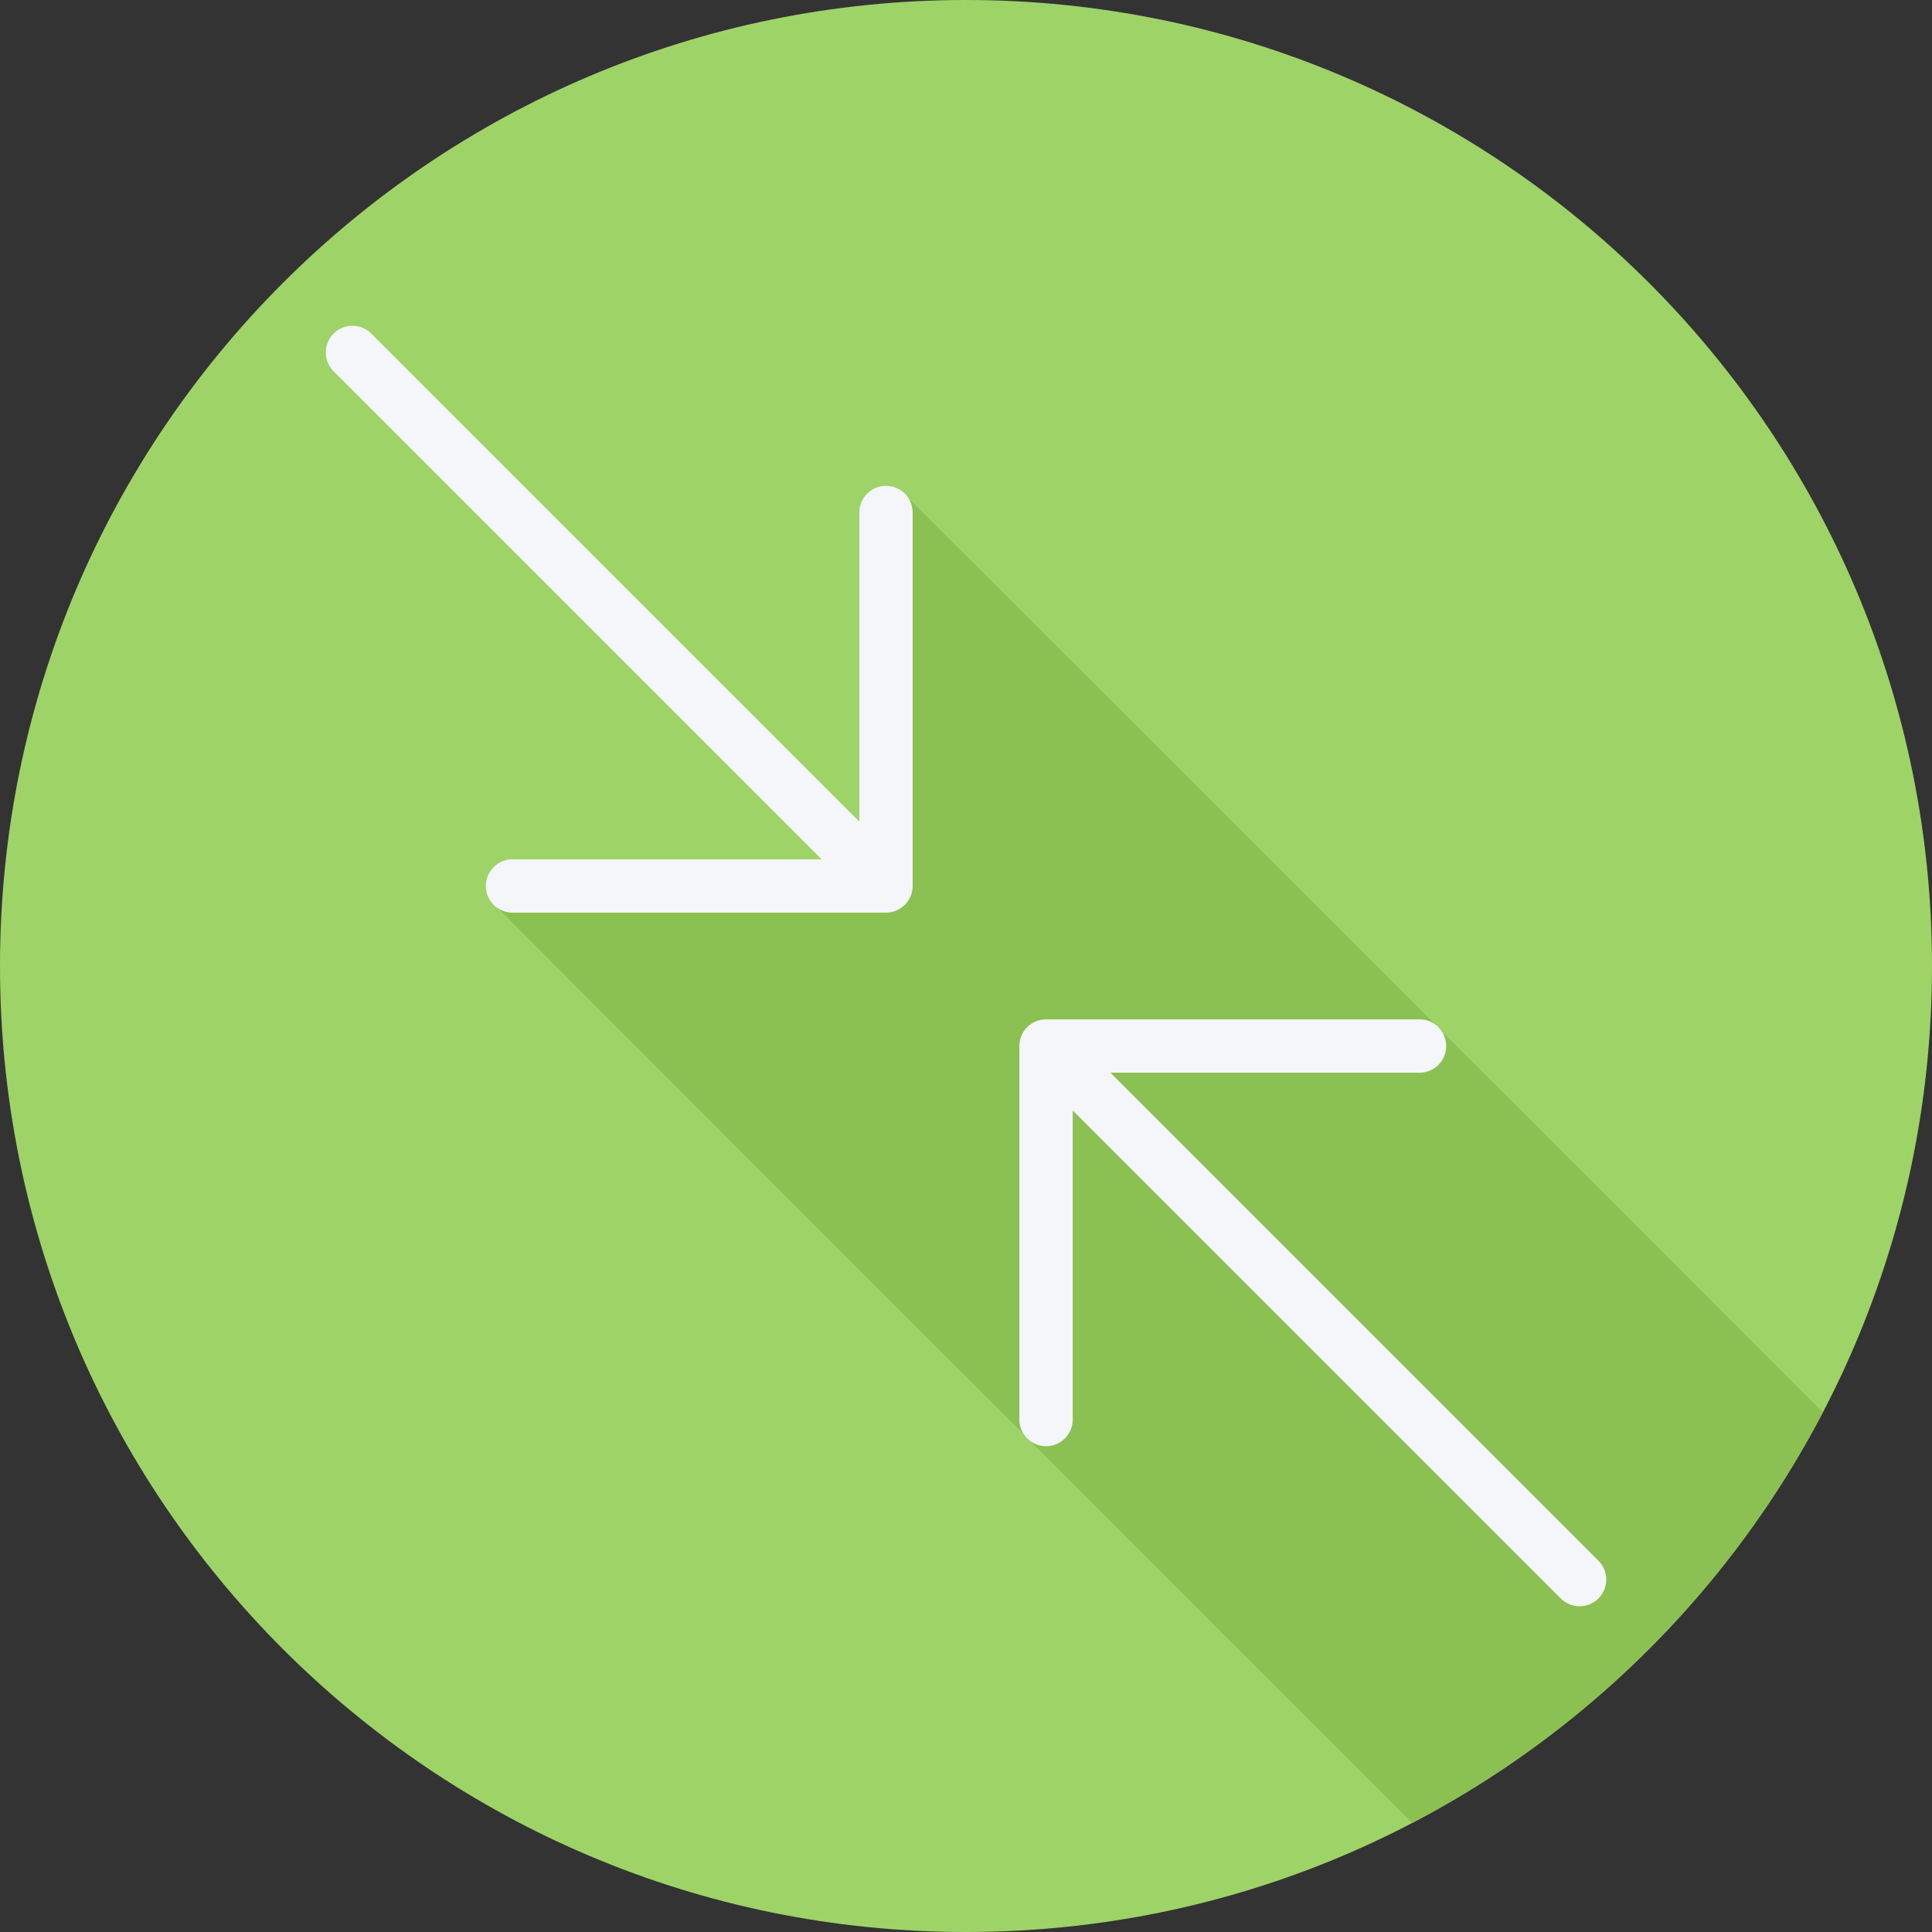
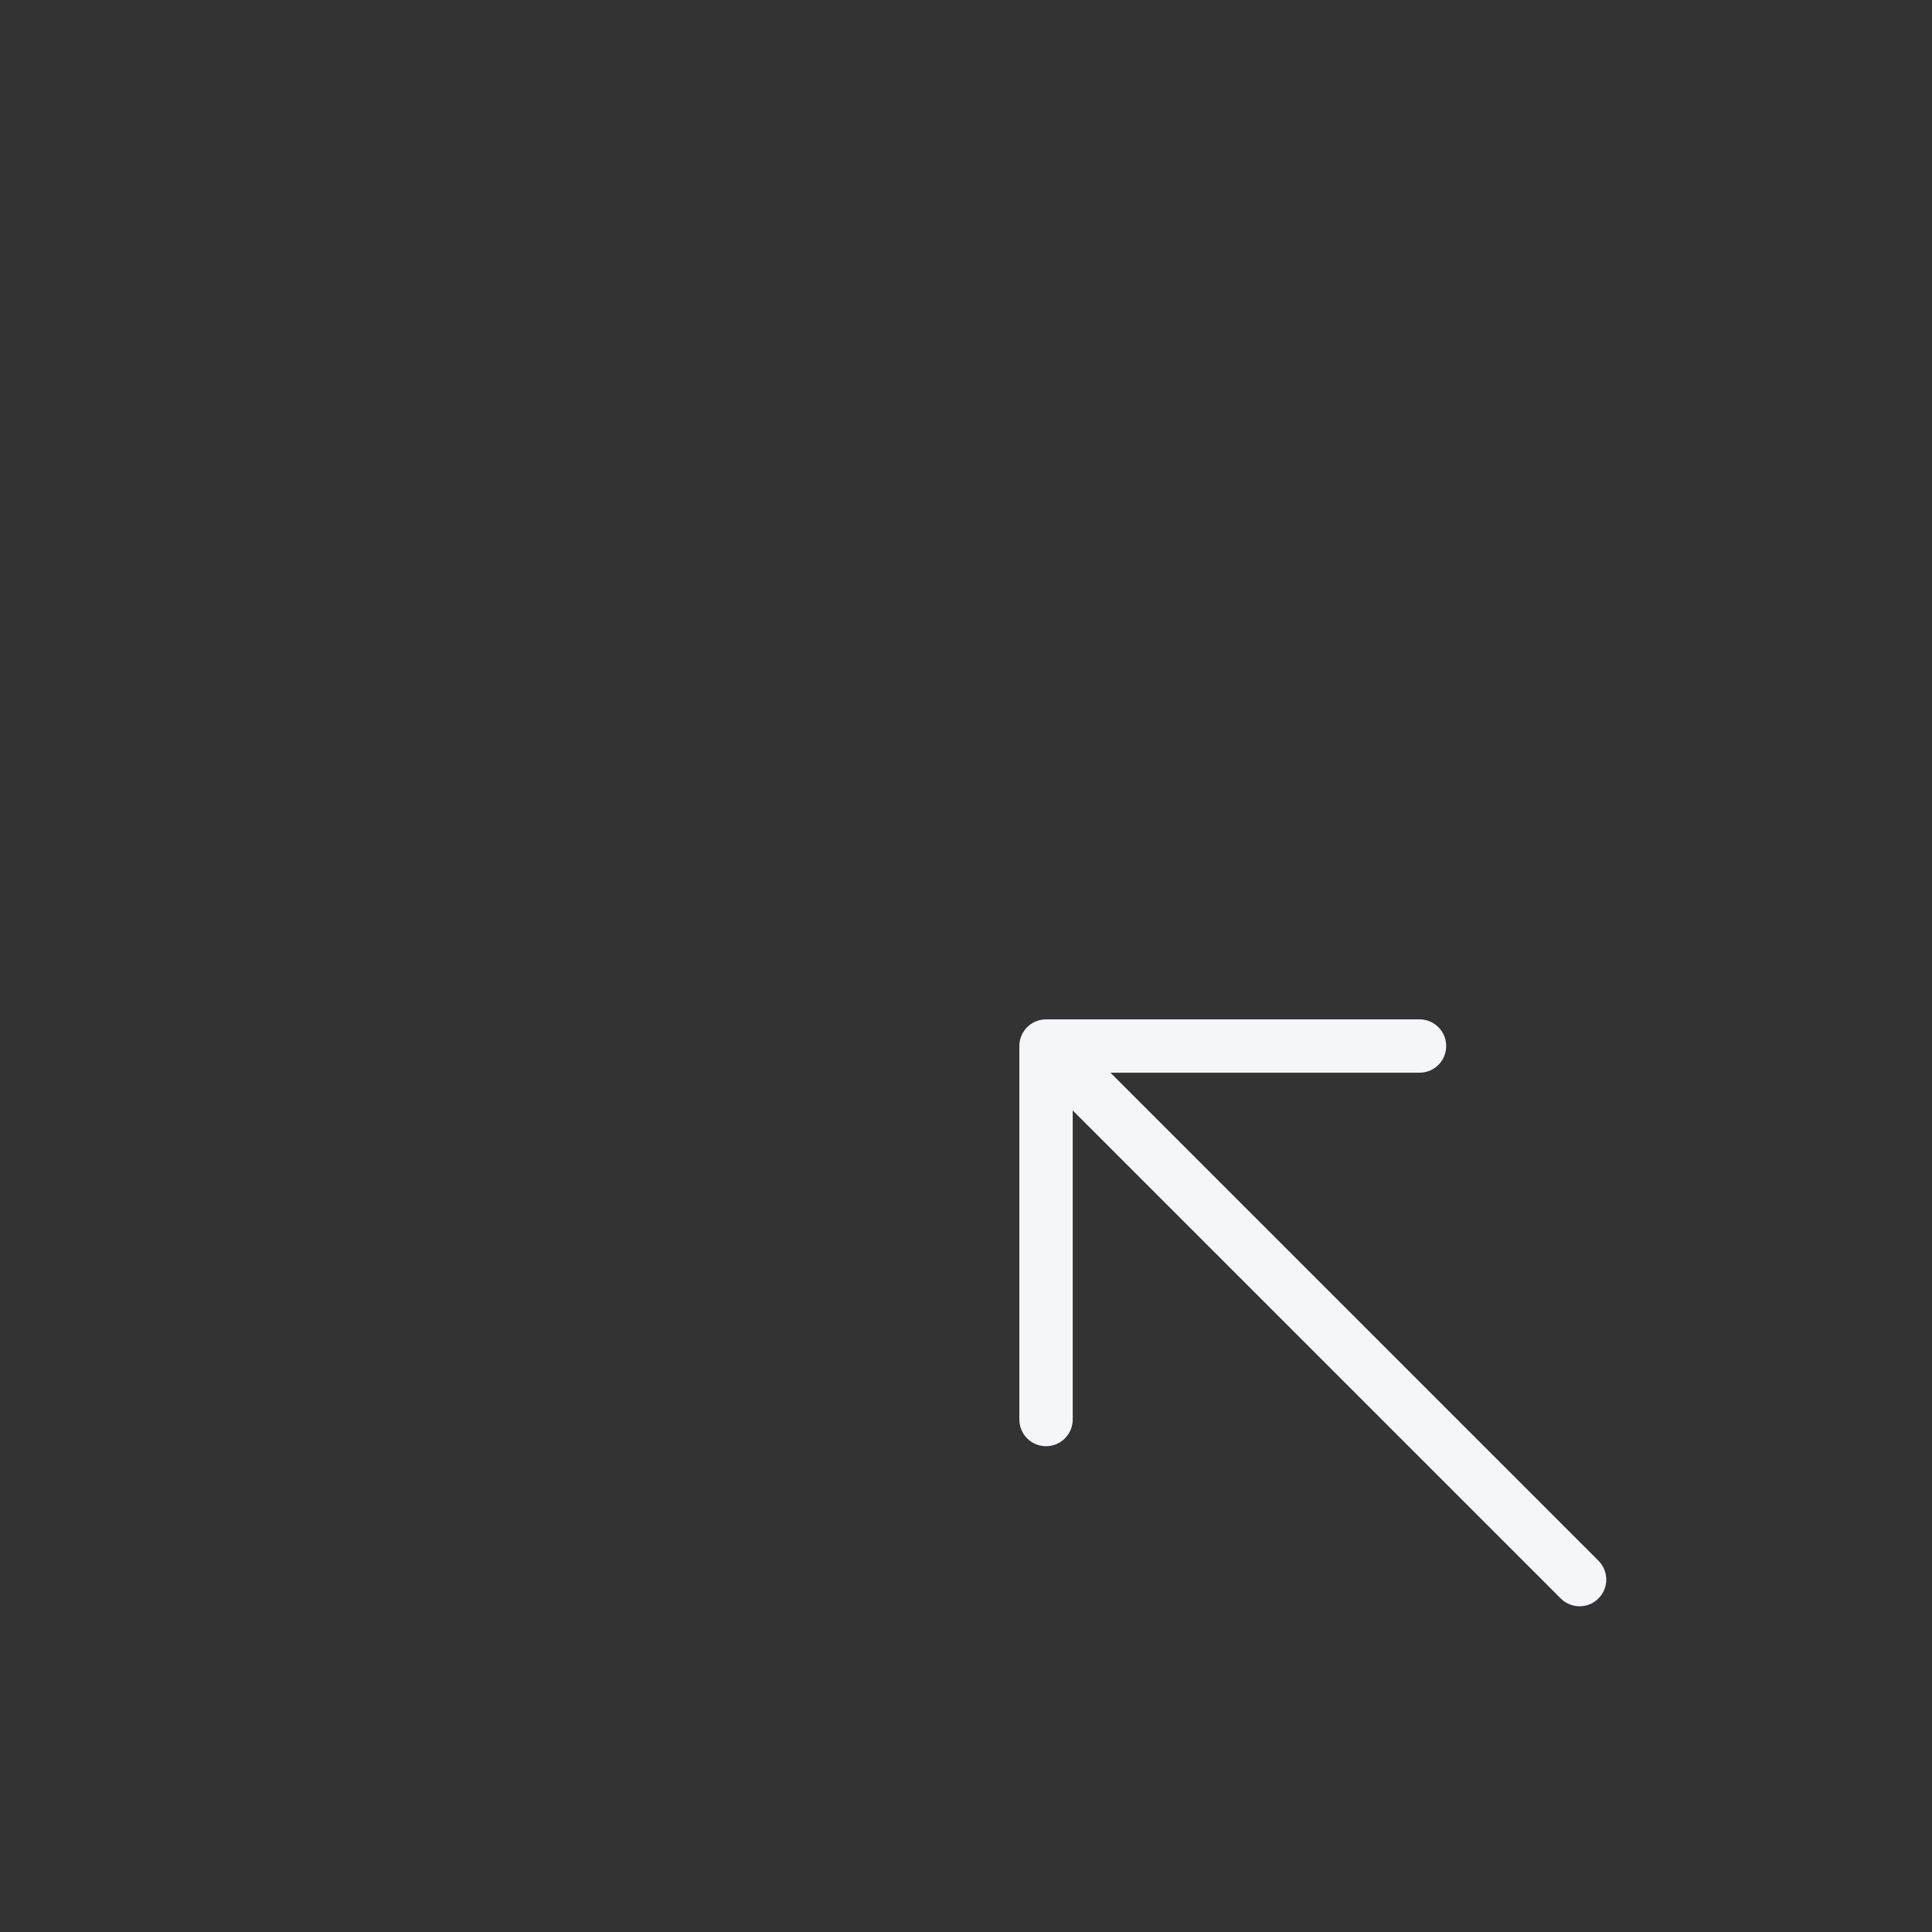
<svg xmlns="http://www.w3.org/2000/svg" height="800px" width="800px" version="1.1" id="Layer_1" viewBox="0 0 512 512" xml:space="preserve">
  <rect x="0" y="0" width="512" height="512" fill="#333333" stroke="none" />
-   <path style="fill:#9ED368;" d="M512,256.006C512,397.402,397.394,512.004,256.004,512C114.606,512.004,0,397.402,0,256.006  C-0.007,114.61,114.606,0,256.004,0C397.394,0,512,114.614,512,256.006z" />
-   <path style="fill:#8BC052;" d="M483.05,374.236c-0.14-0.163-0.268-0.335-0.432-0.48c-0.26-0.293-0.554-0.526-0.86-0.772  c-0.247-0.305-99.253-99.312-99.558-99.558c-0.247-0.306-0.479-0.599-0.773-0.86c-0.26-0.293-140.339-140.321-140.98-140.778  c-1.282-1.797-3.281-3.046-5.657-3.046c-3.904,0-7.07,3.166-7.07,7.07v81.91c0,0-114.641-114.641-114.642-114.642L98.389,88.391  c-2.762-2.762-7.235-2.762-9.997,0c-2.762,2.762-2.762,7.235,0,9.998c0,0,1.63,1.63,1.632,1.632l127.698,127.698h-81.911  c-3.904,0-7.07,3.166-7.07,7.07c0,2.375,1.249,4.374,3.045,5.657c0.457,0.641,139.506,139.716,140.005,140.122  c0.246,0.305,0.479,0.599,0.772,0.86c0.26,0.293,100.896,100.93,101.19,101.19c0.146,0.164,0.318,0.293,0.481,0.433  C420.718,458.798,458.797,420.717,483.05,374.236z" />
  <g>
    <path style="fill:#F4F6F9;" d="M423.607,413.61l-129.33-129.33h81.911c3.904,0,7.07-3.166,7.07-7.07c0-3.904-3.166-7.07-7.07-7.07   H277.21c-3.904,0-7.07,3.166-7.07,7.07v98.979c0,3.904,3.166,7.07,7.07,7.07c3.904,0,7.07-3.166,7.07-7.07v-81.911l129.33,129.33   c1.381,1.381,3.189,2.071,4.998,2.071s3.618-0.69,4.998-2.071C426.369,420.846,426.369,416.371,423.607,413.61z" />
-     <path style="fill:#F4F6F9;" d="M234.79,128.741c-3.904,0-7.07,3.166-7.07,7.07v81.911L98.39,88.393   c-2.762-2.762-7.235-2.762-9.997,0s-2.762,7.235,0,9.997l129.33,129.33h-81.911c-3.904,0-7.07,3.166-7.07,7.07   s3.166,7.07,7.07,7.07h98.979c3.904,0,7.07-3.166,7.07-7.07V135.81C241.86,131.907,238.694,128.741,234.79,128.741z" />
  </g>
</svg>